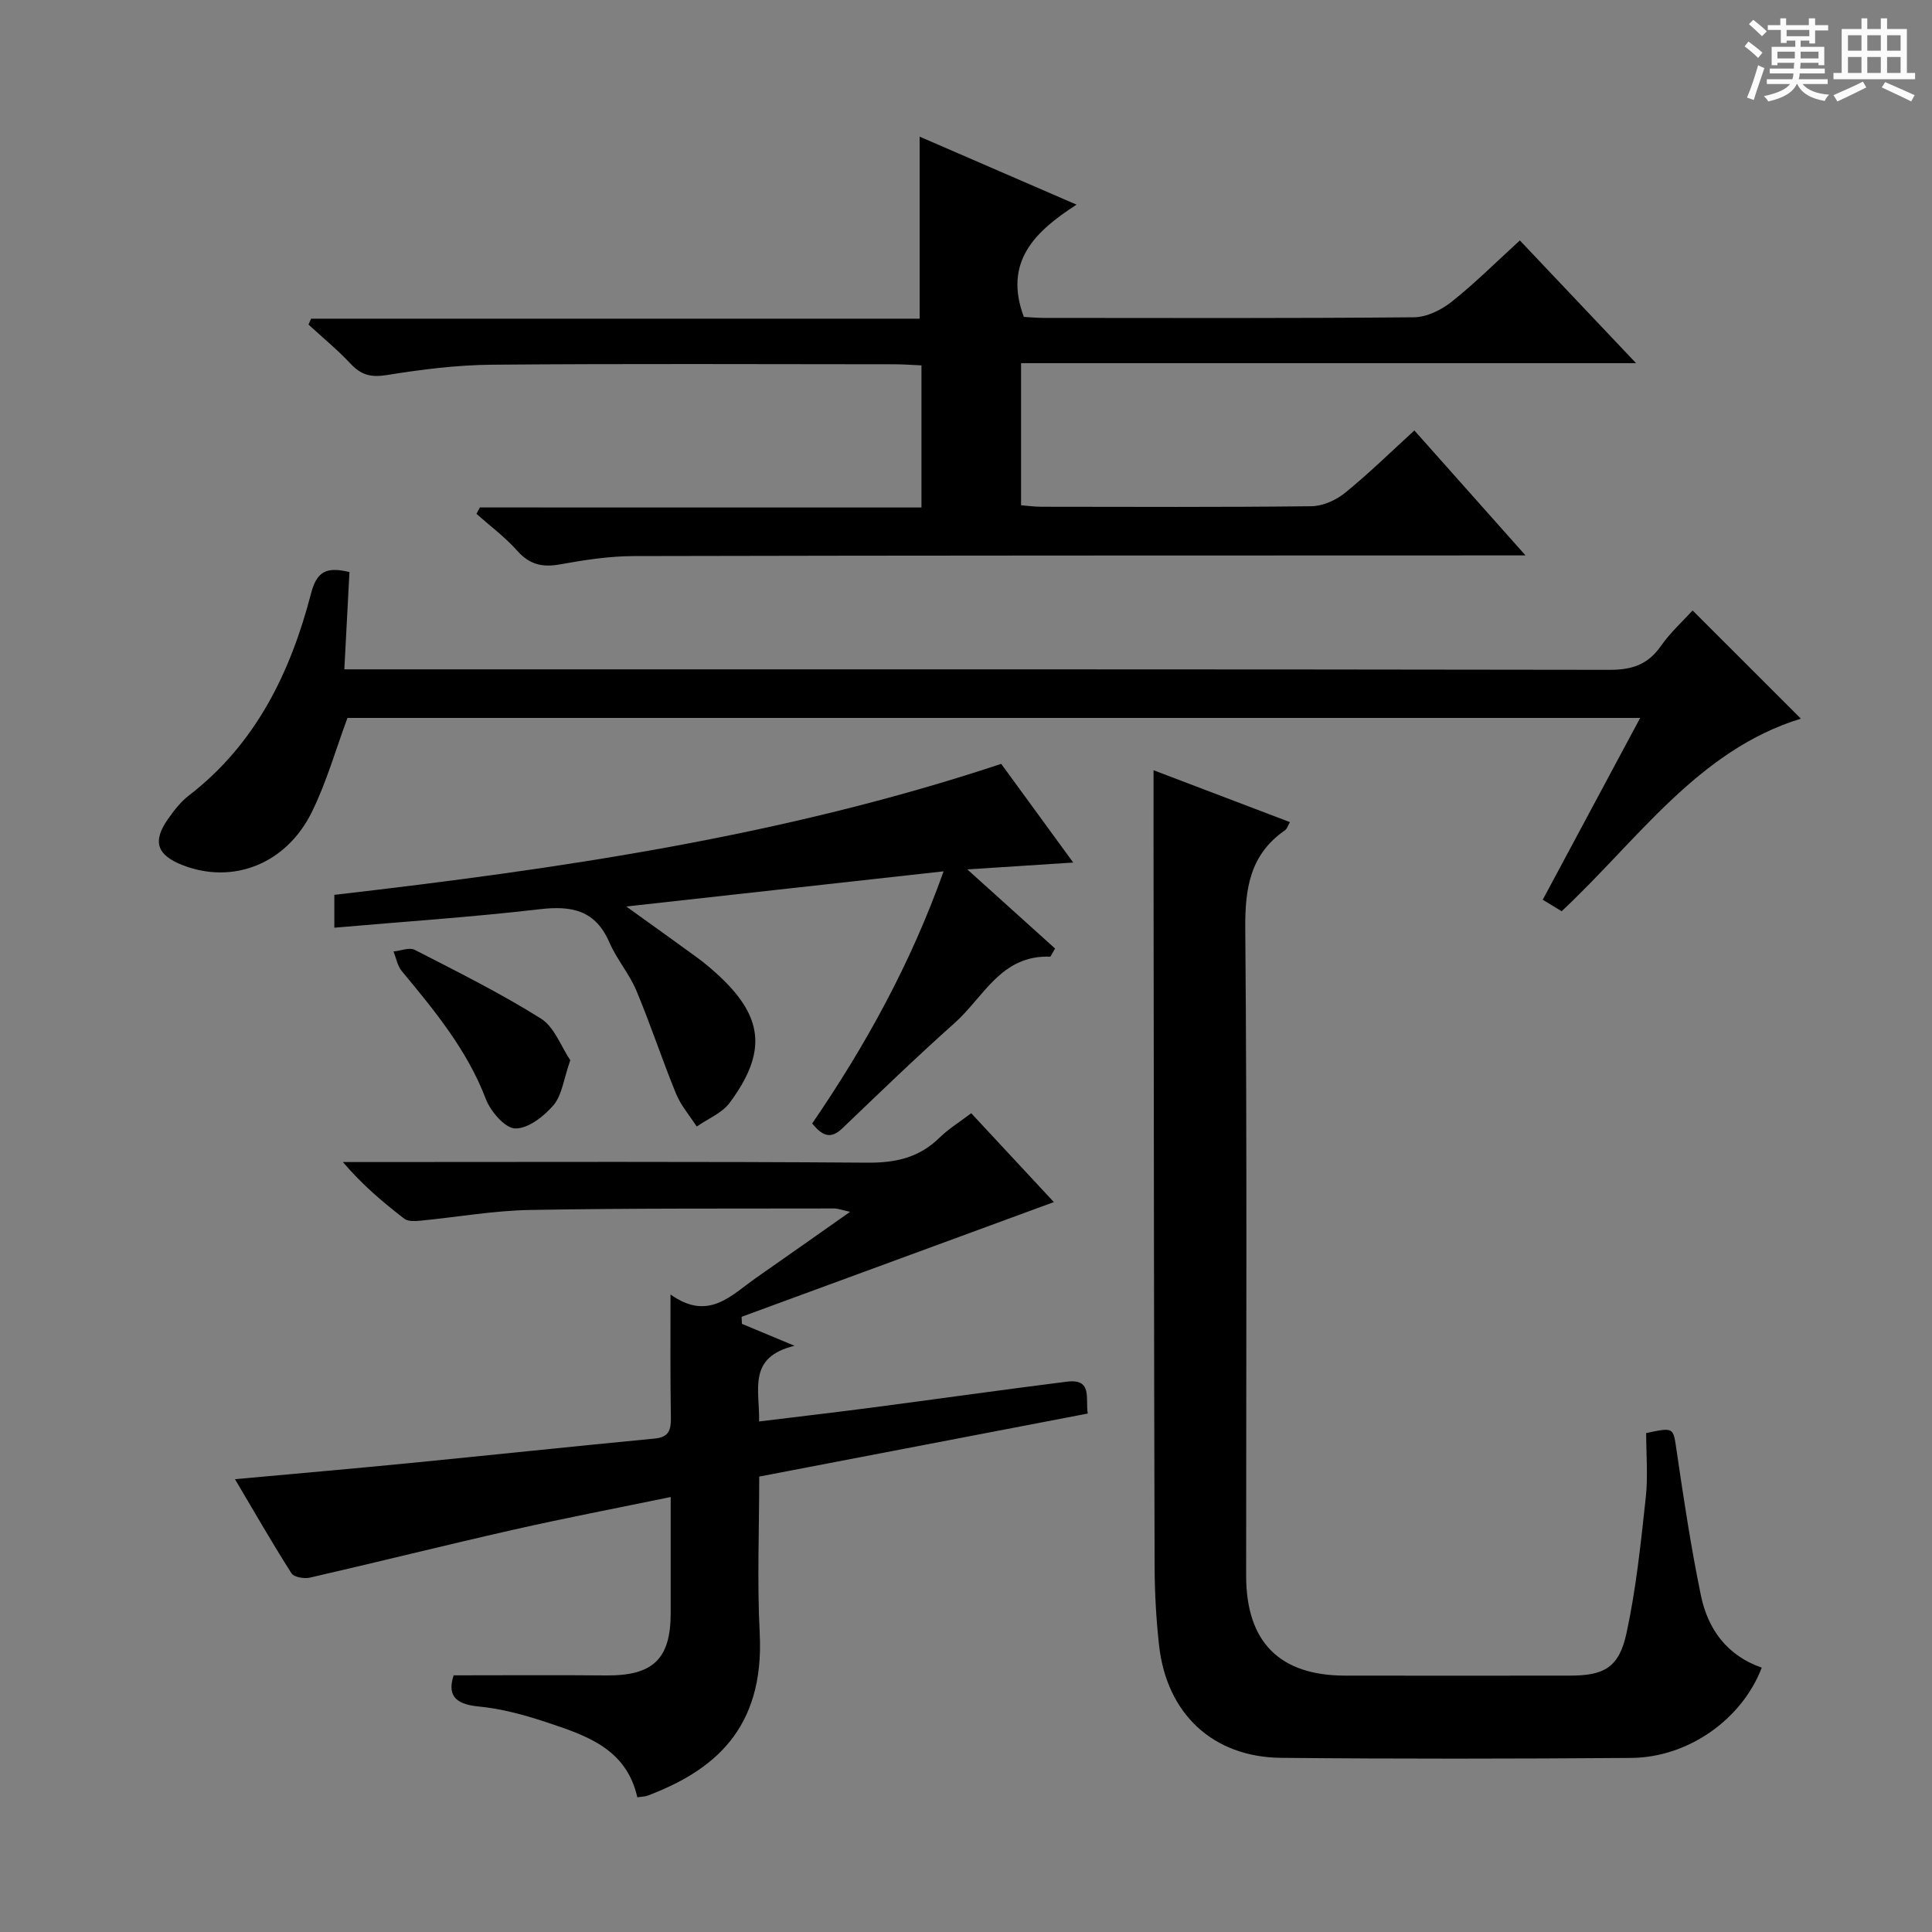
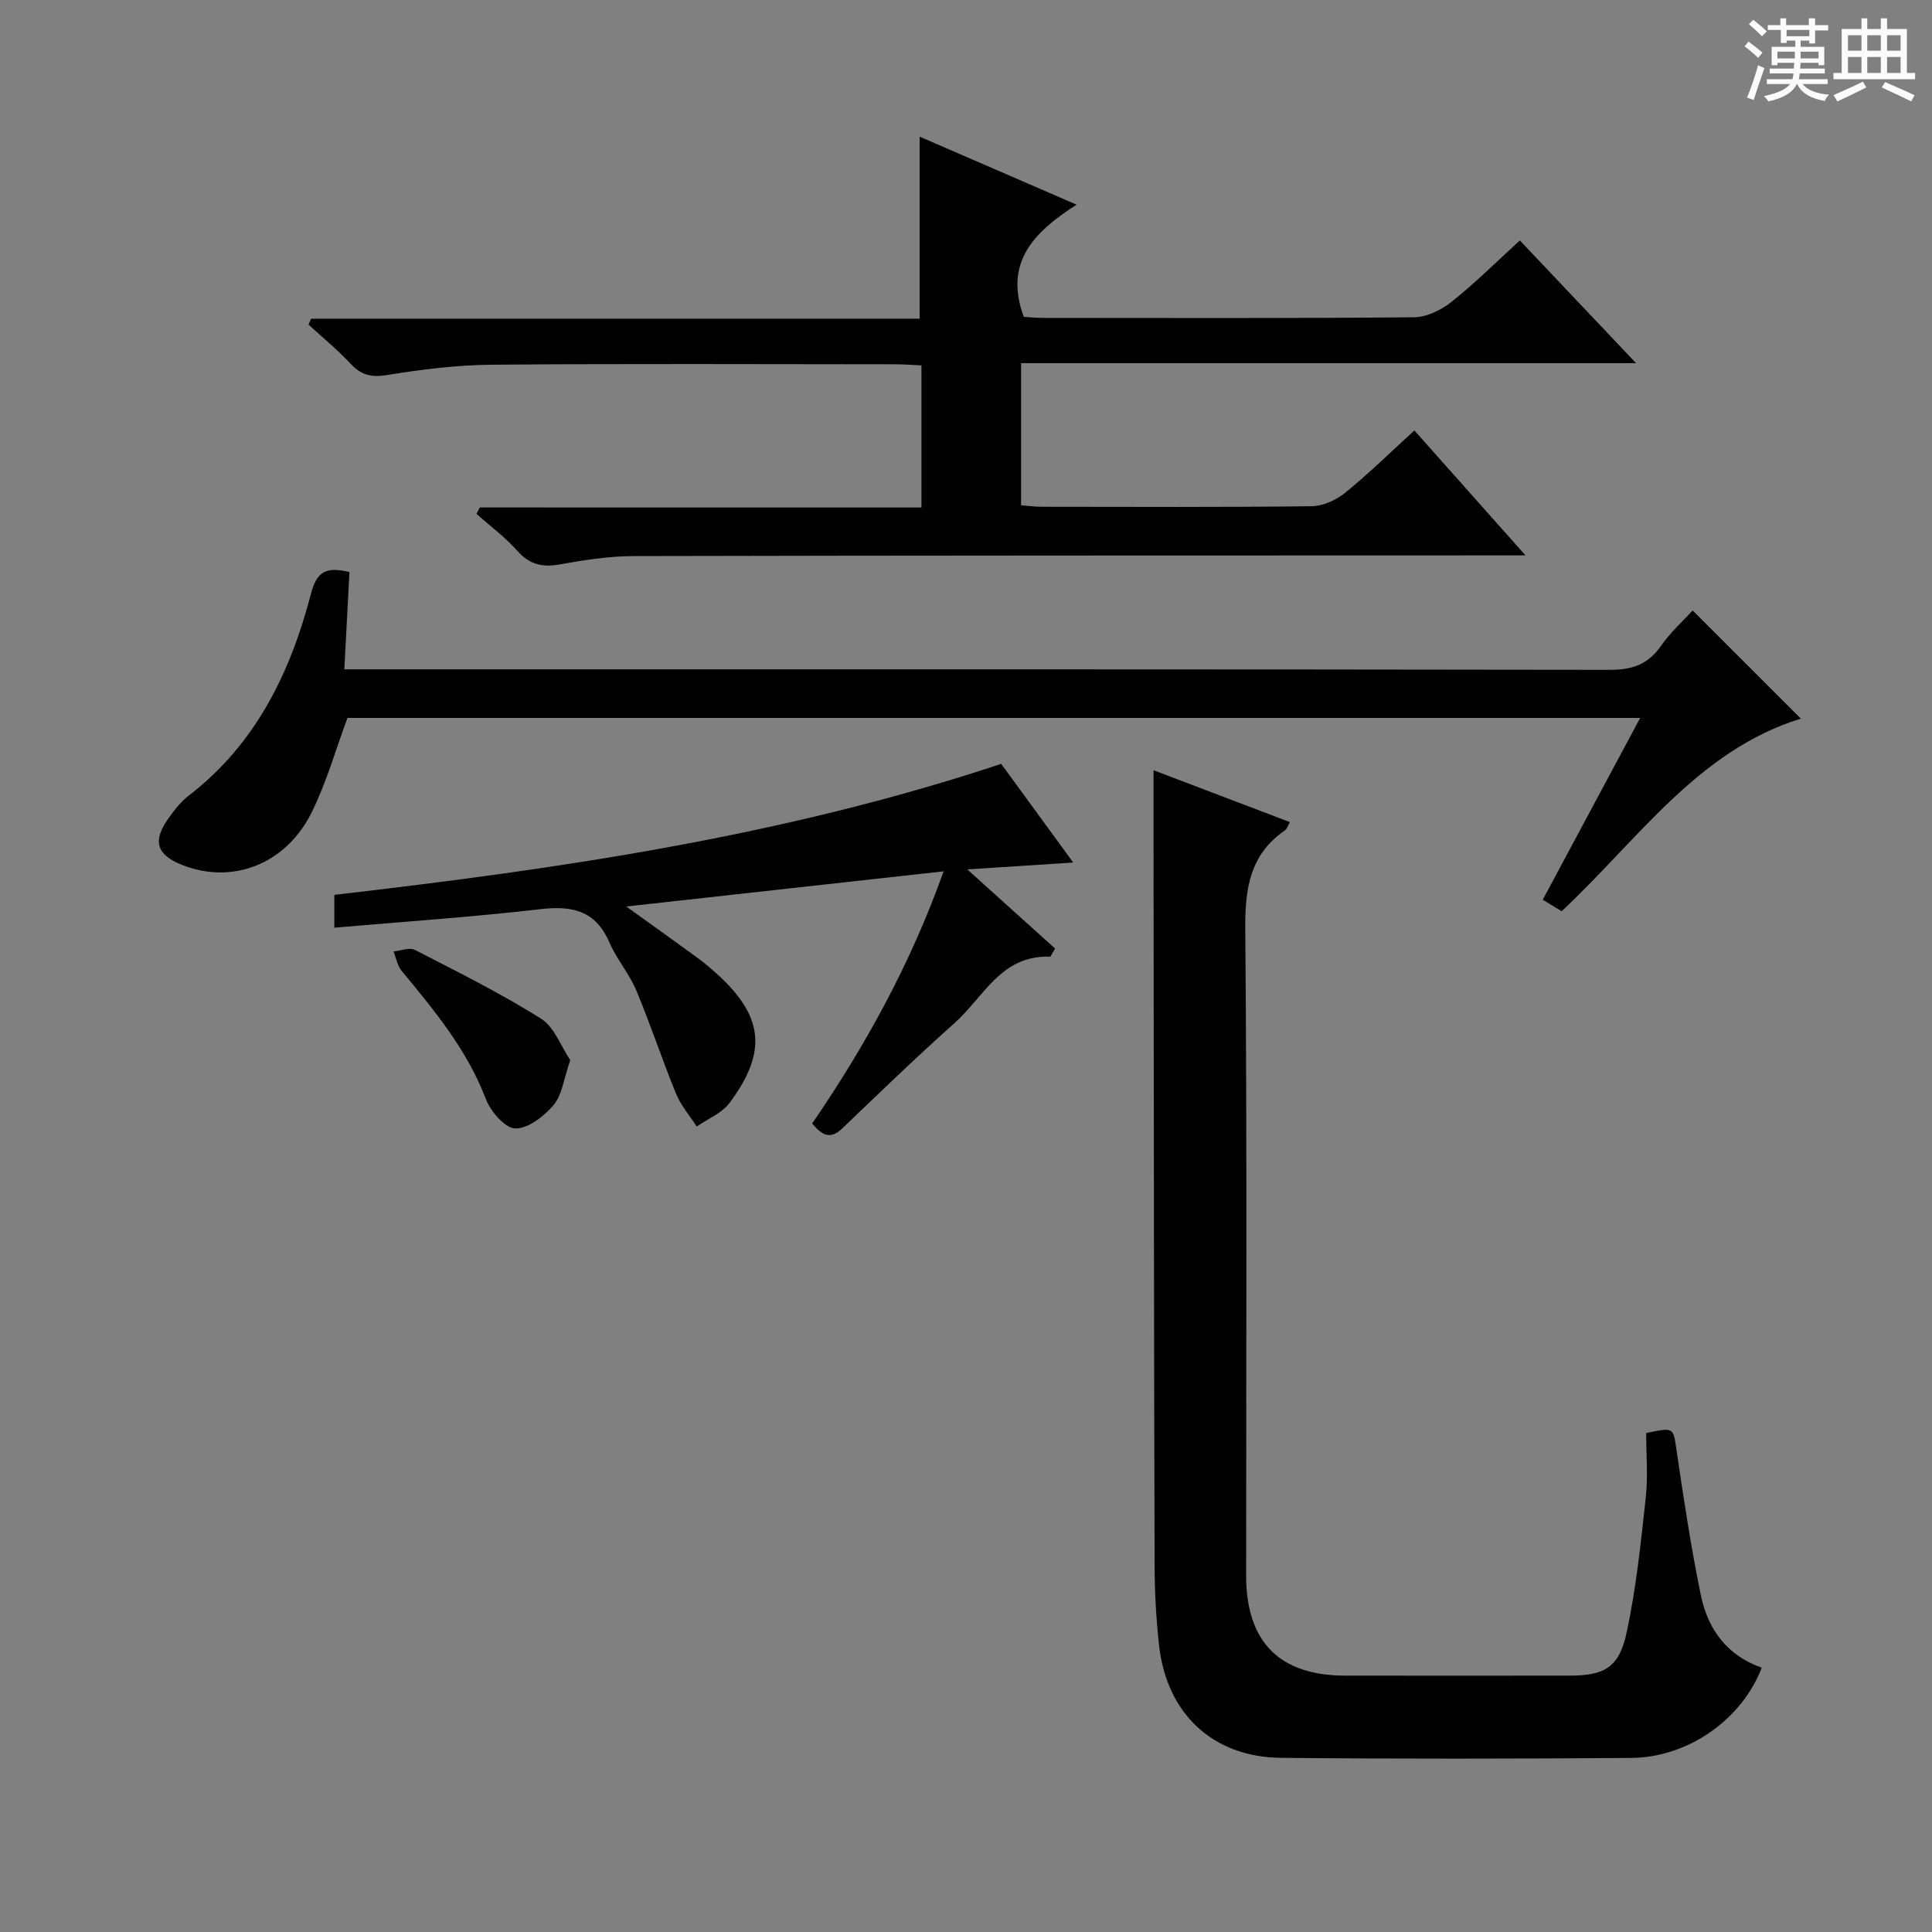
<svg xmlns="http://www.w3.org/2000/svg" enable-background="new 0 0 400 400" viewBox="0 0 400 400">
  <rect x="0" y="0" width="400" height="400" fill="#808080" stroke="none" />
  <path d="m361.2 9.6.8-1c.9.7 1.9 1.4 2.9 2.3l-.9 1.1c-1-1-2-1.8-2.8-2.4zm.5 10.6c.9-2.1 1.6-4.3 2.3-6.7.4.2.8.4 1.3.6-.7 2.1-1.5 4.3-2.2 6.6zm.4-15.2.9-.9c1 .8 2 1.6 2.8 2.4l-1 1c-.9-.9-1.8-1.7-2.7-2.5zm12.5-1.2h1.2v1.4h2.7v1.1h-2.7v2.7h-1.2v-.6h-1.8v1.3h4.9v3.8h-1.2v-.5h-3.7c0 .4-.1.9-.1 1.2h5.1v1h-5.2c0 .5-.1.9-.2 1.2h6v1h-5.2c1.1 1.3 2.9 2 5.5 2.2-.4.4-.7.8-.9 1.3-2.9-.5-4.8-1.6-5.7-3.5h-.1c-.8 1.7-2.7 2.9-5.9 3.6-.2-.4-.6-.8-.9-1.1 2.8-.6 4.6-1.4 5.4-2.5h-4.8v-1h5.3c.1-.3.2-.7.2-1.2h-4.9v-1h5c0-.4 0-.8.1-1.2h-3.5v.5h-1.2v-3.8h4.9v-1.3h-1.8v.5h-1.2v-2.7h-2.7v-1h2.6v-1.4h1.2v1.4h4.7v-1.4zm-6.6 8.3h3.6c0-.4 0-.9 0-1.4h-3.6zm1.9-4.6h4.7v-1.3h-4.7zm6.6 3.2h-3.7v1.4h3.7z" fill="#fafbfa" />
  <path d="m385.3 3.8h1.3v2.2h2.8v-2.2h1.3v2.2h4.1v9.1h1.7v1.3h-16.9v-1.3h1.7v-9.1h4.1v-2.2zm.4 13.1.7 1.2c-1.8.9-3.8 1.9-6 2.9-.2-.4-.5-.8-.8-1.3 2.3-1 4.3-1.9 6.1-2.8zm-3.1-6.4h2.8v-3.2h-2.8zm0 4.6h2.8v-3.3h-2.8zm4-4.6h2.8v-3.2h-2.8zm0 4.6h2.8v-3.3h-2.8zm3.7 1.9c2.1.9 4.1 1.8 6.1 2.7l-.7 1.3c-2.2-1.1-4.2-2-6.1-2.9zm3.2-9.7h-2.8v3.2h2.8zm-2.8 7.8h2.8v-3.3h-2.8z" fill="#fafbfa" />
  <g fill="#010000">
    <path d="m190.78 105.07c0-10.3 0-19.61 0-29.42-1.92-.08-3.7-.23-5.48-.23-27.83-.01-55.66-.15-83.48.09-7.27.06-14.59.99-21.79 2.15-3.24.52-5.27-.03-7.43-2.34-2.71-2.89-5.8-5.43-8.73-8.12.18-.41.36-.82.54-1.22h125.99c0-12.74 0-24.81 0-37.69 10.56 4.58 21.08 9.13 32.49 14.08-8.8 5.66-15.11 11.94-10.92 23.24 1.08.06 2.69.21 4.3.21 25.49.02 50.99.1 76.48-.13 2.63-.02 5.65-1.51 7.78-3.2 4.81-3.82 9.19-8.19 14.14-12.71 7.77 8.2 15.48 16.35 24.06 25.41-43.04 0-85.01 0-127.33 0v29.42c1.3.1 2.72.3 4.15.31 18.66.02 37.33.11 55.99-.11 2.35-.03 5.08-1.26 6.95-2.78 4.87-3.95 9.37-8.37 14.34-12.91 7.55 8.49 14.82 16.66 23.01 25.87-2.76 0-4.45 0-6.14 0-59.49.02-118.97 0-178.46.14-5.11.01-10.26.81-15.31 1.72-3.63.66-6.28.05-8.82-2.8-2.51-2.83-5.62-5.13-8.46-7.66.23-.44.46-.89.7-1.33 30.34.01 60.68.01 91.43.01z" />
-     <path d="m138.82 268.01c7.88 5.62 12.56.16 17.73-3.45 6.25-4.36 12.48-8.76 19.45-13.66-1.66-.36-2.49-.7-3.31-.7-20.99.05-41.98-.07-62.97.31-7.6.14-15.18 1.5-22.78 2.23-1.08.1-2.49.16-3.24-.42-4.42-3.41-8.7-7.02-12.71-11.73h5.16c34.49 0 68.98-.13 103.47.13 5.86.04 10.69-1.05 14.89-5.17 1.87-1.83 4.16-3.24 6.57-5.07 5.92 6.36 11.66 12.53 17.11 18.4-21.61 7.94-43.13 15.84-64.65 23.75.02.49.04.97.07 1.46 3.21 1.34 6.42 2.67 10.89 4.54-9.82 2.38-7.19 9.07-7.34 15.67 7.95-.98 15.6-1.86 23.23-2.86 13.5-1.77 26.98-3.68 40.49-5.38 5.41-.68 3.8 3.54 4.33 6.6-22.64 4.35-45.07 8.65-68.02 13.05 0 10.87-.45 21.67.1 32.41 1.02 20.07-9.79 28.54-23.15 33.63-.58.22-1.26.22-2.19.36-2.28-10.16-10.72-12.85-18.92-15.57-4.54-1.51-9.28-2.79-14.02-3.24-5.06-.48-6.34-2.58-5.09-6.44 10.71 0 21.13-.08 31.55.02 9.71.09 13.39-3.37 13.39-12.93 0-7.81 0-15.61 0-24.01-11.24 2.32-21.96 4.37-32.59 6.78-14.06 3.18-28.05 6.69-42.1 9.91-1.18.27-3.31-.08-3.82-.89-3.98-6.25-7.67-12.68-11.7-19.49 12.43-1.14 24.13-2.15 35.82-3.3 17.02-1.67 34.03-3.48 51.06-5.11 2.96-.28 3.4-1.78 3.37-4.29-.14-8.13-.08-16.25-.08-25.54z" />
    <path d="m238.83 159.47c9.36 3.56 18.65 7.1 28.23 10.74-.4.69-.57 1.38-1.01 1.68-7.21 5-8.3 11.95-8.23 20.33.38 44.66.18 89.33.18 133.99 0 13.73 6.88 20.69 20.49 20.71 15.5.03 31 .01 46.5 0 7.13 0 10.22-1.65 11.77-8.84 1.99-9.21 2.96-18.66 3.98-28.05.48-4.43.08-8.95.08-13.33 5.85-1.23 5.59-1.19 6.31 3.7 1.47 10.01 2.98 20.04 5.03 29.94 1.45 7.02 5.45 12.45 12.59 14.93-4.06 10.65-15.17 18.6-27.04 18.69-24.16.18-48.33.22-72.49-.02-14.14-.14-23.69-9.16-25.25-23.31-.6-5.44-.91-10.94-.92-16.41-.13-45.16-.16-90.33-.21-135.49-.02-9.59-.01-19.2-.01-29.26z" />
    <path d="m71.94 148.64c-2.44 6.56-4.33 13.31-7.38 19.49-5.33 10.82-16.42 15.04-26.8 10.97-5.3-2.08-6.24-4.91-2.97-9.54 1.24-1.76 2.61-3.55 4.29-4.84 13.88-10.68 21.06-25.48 25.32-41.86 1.2-4.62 3.23-5.56 7.95-4.42-.34 6.38-.68 12.92-1.06 20.14h6.65c85.12 0 170.24-.04 255.36.1 4.61.01 7.89-1.1 10.56-4.92 1.97-2.83 4.6-5.2 6.58-7.37 7.5 7.5 14.85 14.84 22.41 22.4-21.27 6.54-33.68 25.05-49.53 39.87-1.14-.69-2.35-1.43-3.91-2.38 6.7-12.5 13.27-24.76 20.17-37.64-89.75 0-178.86 0-267.64 0z" />
    <path d="m207.29 158.15c4.87 6.67 9.74 13.34 14.91 20.43-7.16.46-13.7.89-21.93 1.42 6.77 6.1 12.47 11.24 18.17 16.38-.32.56-.64 1.13-.97 1.69-10.19-.41-13.79 8.35-19.79 13.7-7.94 7.08-15.6 14.48-23.28 21.84-2.61 2.5-4.3 1.31-6.25-1 11.05-16.14 20.4-33.07 27.21-52.21-22.01 2.44-43.32 4.8-65.7 7.28 5.47 3.93 10.11 7.24 14.71 10.6 1.34.98 2.62 2.05 3.85 3.16 9.84 8.84 10.76 16.21 2.86 26.87-1.59 2.15-4.52 3.31-6.83 4.93-1.46-2.27-3.3-4.38-4.3-6.84-2.88-7.03-5.25-14.28-8.19-21.29-1.47-3.5-4.08-6.51-5.59-9.99-2.88-6.64-7.74-7.66-14.37-6.88-14.01 1.63-28.1 2.57-42.58 3.83 0-2.23 0-4.28 0-6.8 46.38-5.36 92.75-12.07 138.07-27.12z" />
    <path d="m118.07 219.5c-1.37 3.91-1.7 7.22-3.47 9.31-1.97 2.32-5.28 4.89-7.94 4.82-2.13-.06-5.1-3.53-6.08-6.11-3.88-10.17-10.63-18.3-17.41-26.49-.89-1.08-1.15-2.68-1.7-4.04 1.49-.14 3.29-.9 4.41-.33 8.81 4.53 17.71 8.95 26.09 14.21 2.81 1.74 4.18 5.8 6.1 8.63z" />
  </g>
</svg>